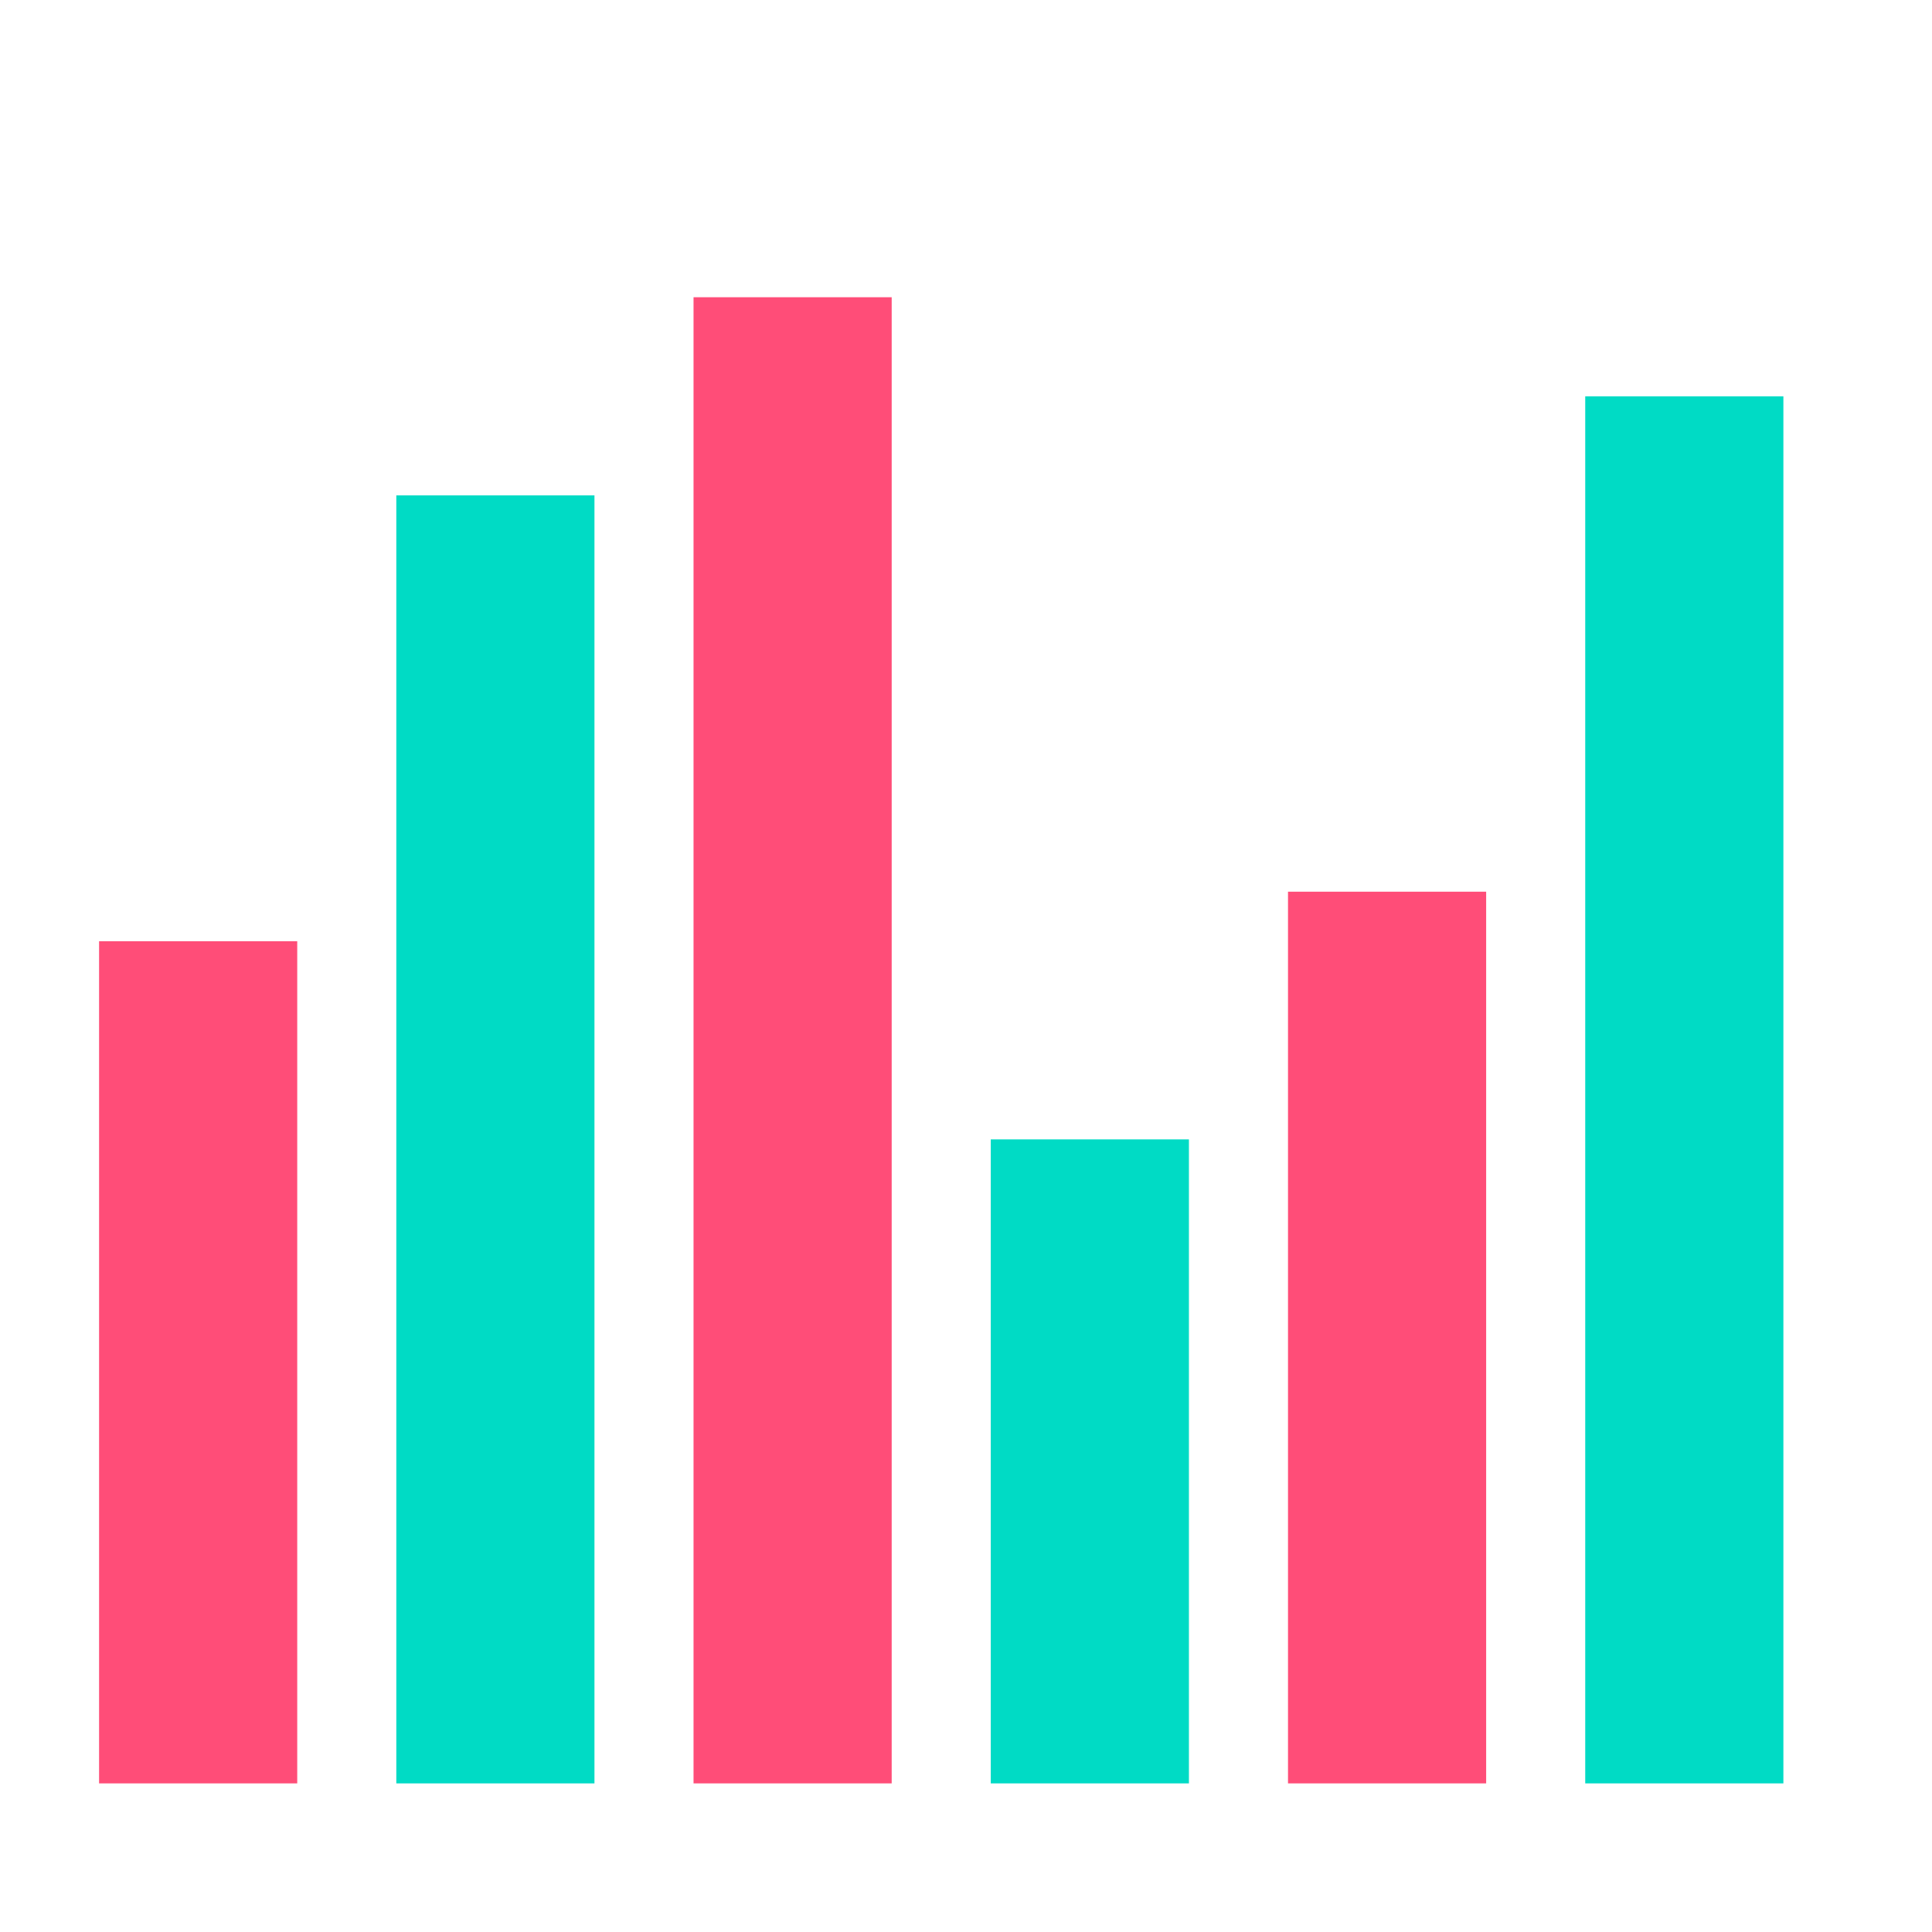
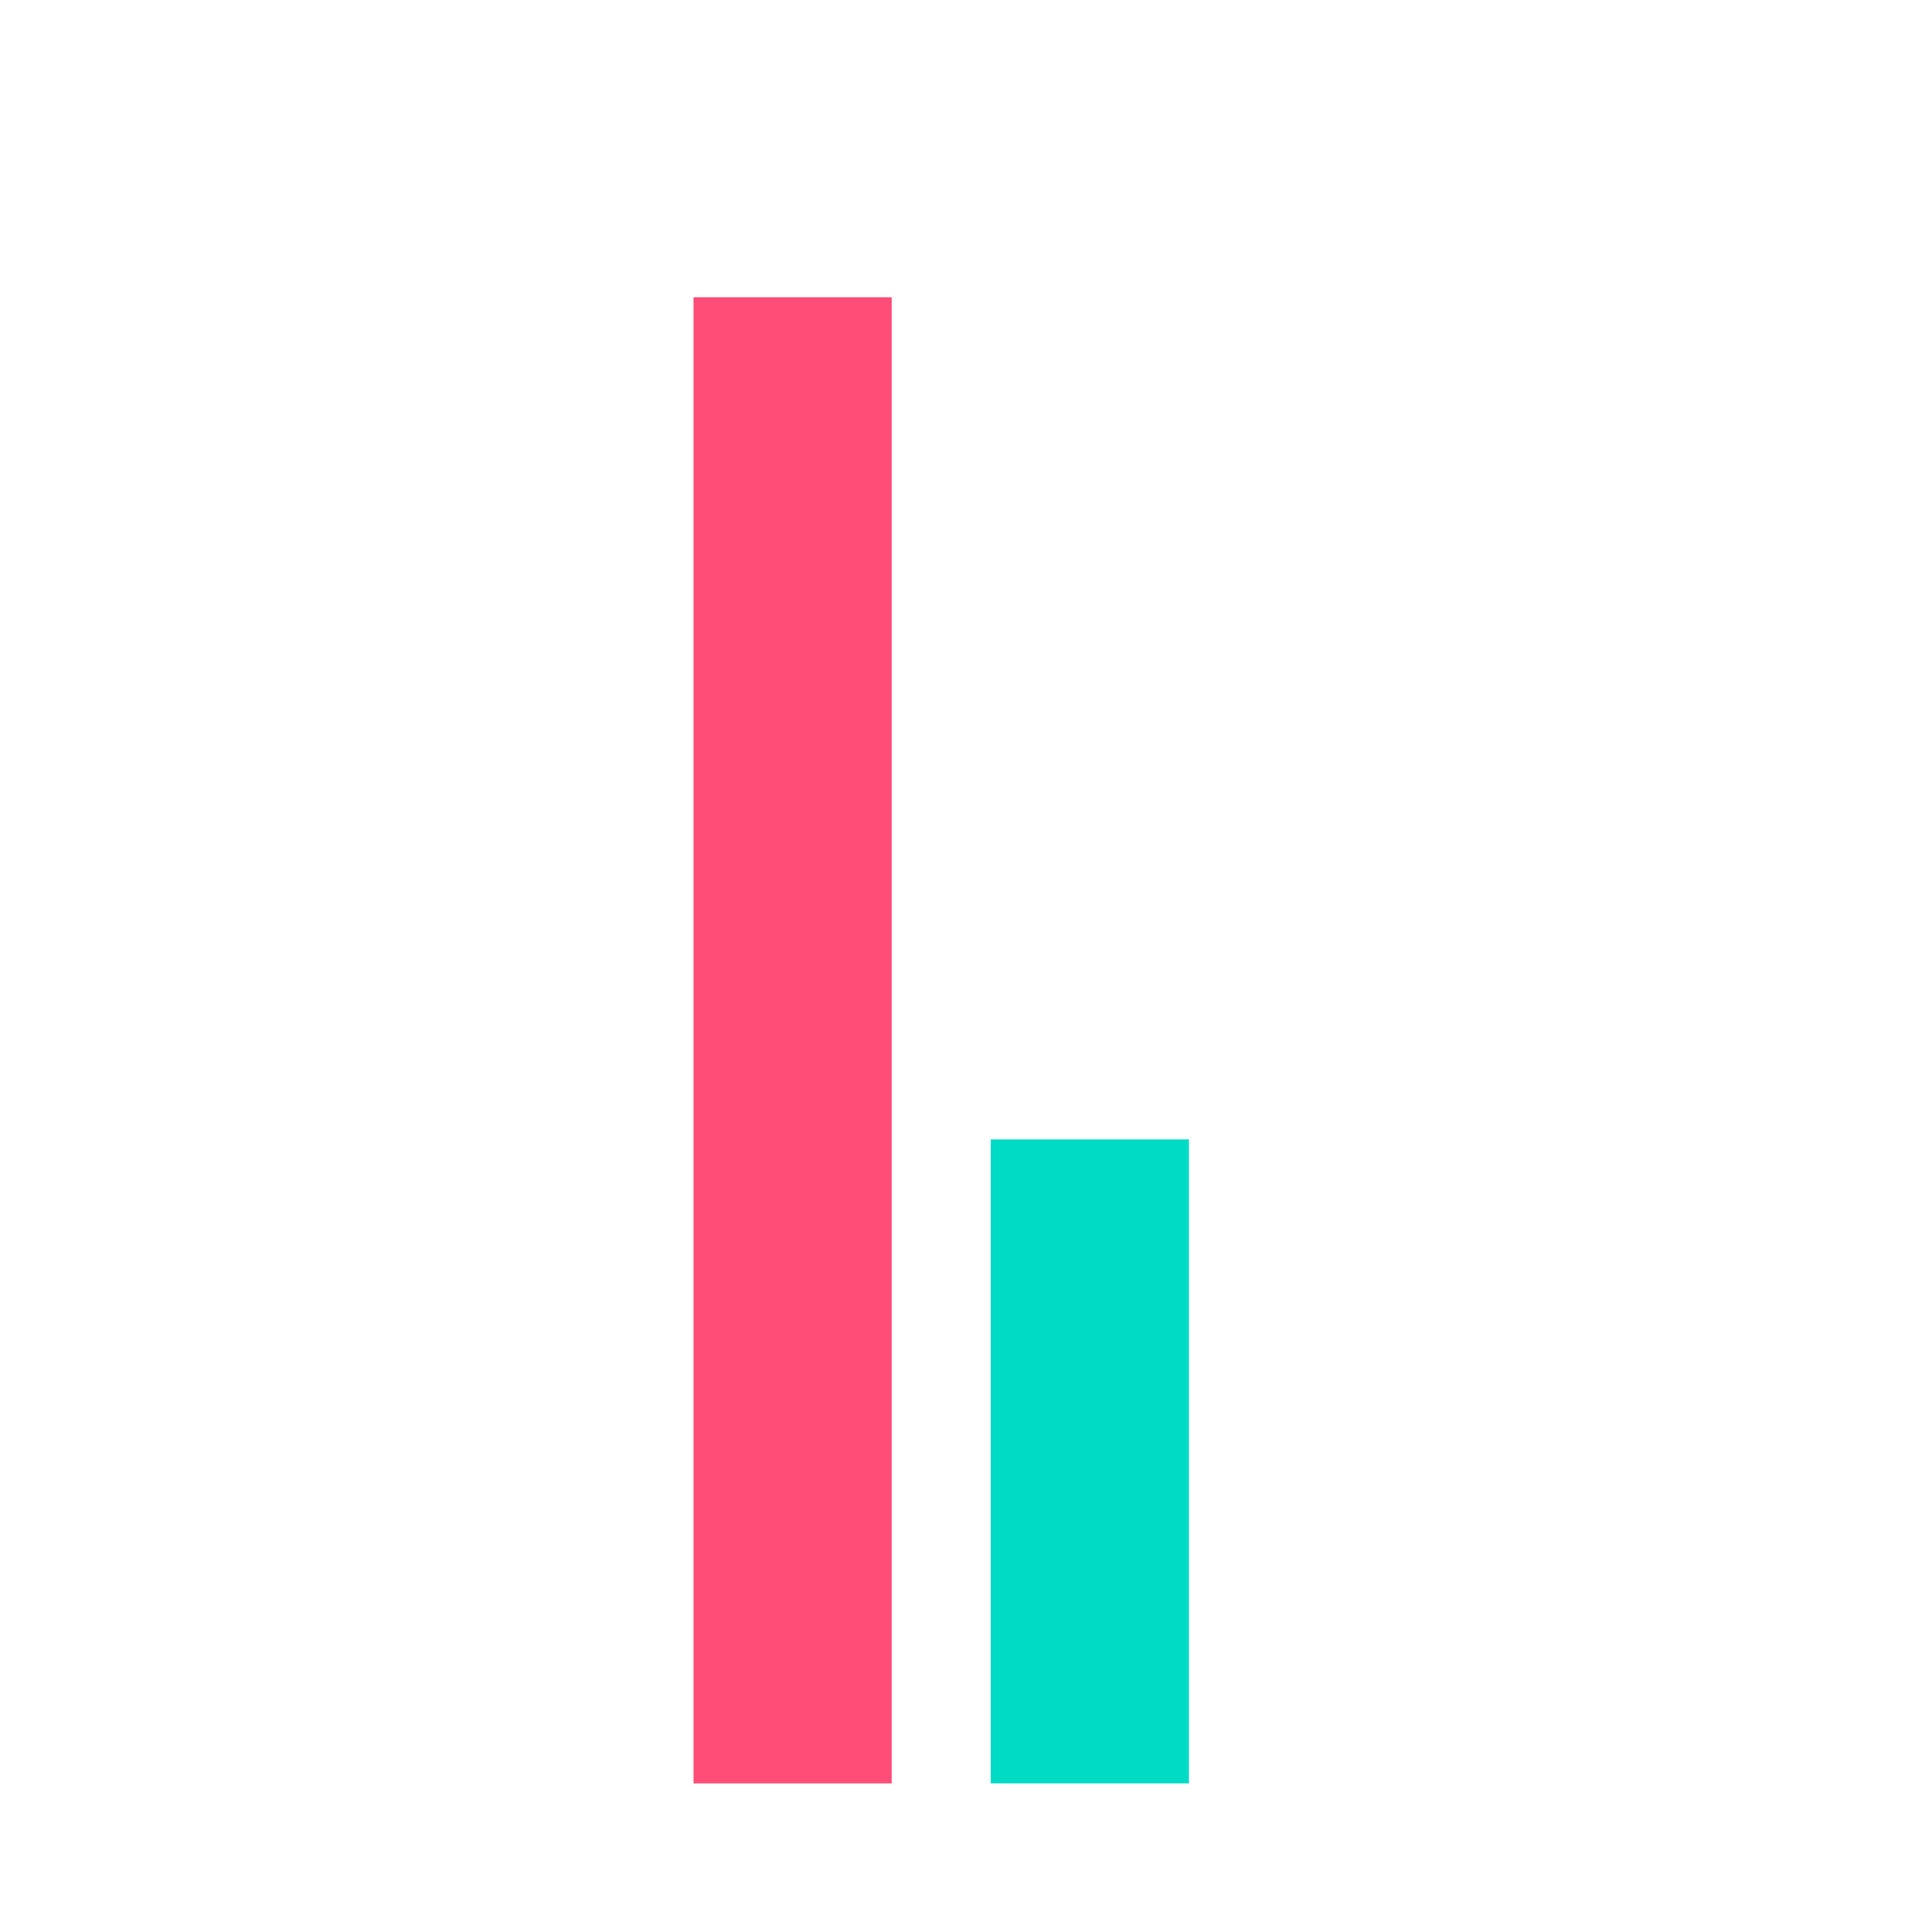
<svg xmlns="http://www.w3.org/2000/svg" version="1.1" id="Слой_1" x="0px" y="0px" viewBox="0 0 39 39" style="enable-background:new 0 0 39 39;" xml:space="preserve">
  <style type="text/css">
	.st0{opacity:0.67;fill:#222F51;}
	.st1{fill:#FFFFFF;}
	.st2{fill:#00B9C5;}
	.st3{fill:#00CA91;}
	.st4{fill:#00A6FF;}
	.st5{fill:none;stroke:url(#SVGID_1_);stroke-width:9.444;stroke-miterlimit:10;}
	.st6{fill:#00DBC5;}
	.st7{fill:#FF4D78;}
</style>
  <g>
-     <rect x="8" y="10" class="st6" width="4" height="26" />
    <rect x="14" y="6" class="st7" width="4" height="30" />
    <rect x="20" y="23" class="st6" width="4" height="13" />
-     <rect x="26" y="18" class="st7" width="4" height="18" />
-     <rect x="2" y="19" class="st7" width="4" height="17" />
-     <rect x="32" y="8" class="st6" width="4" height="28" />
  </g>
</svg>